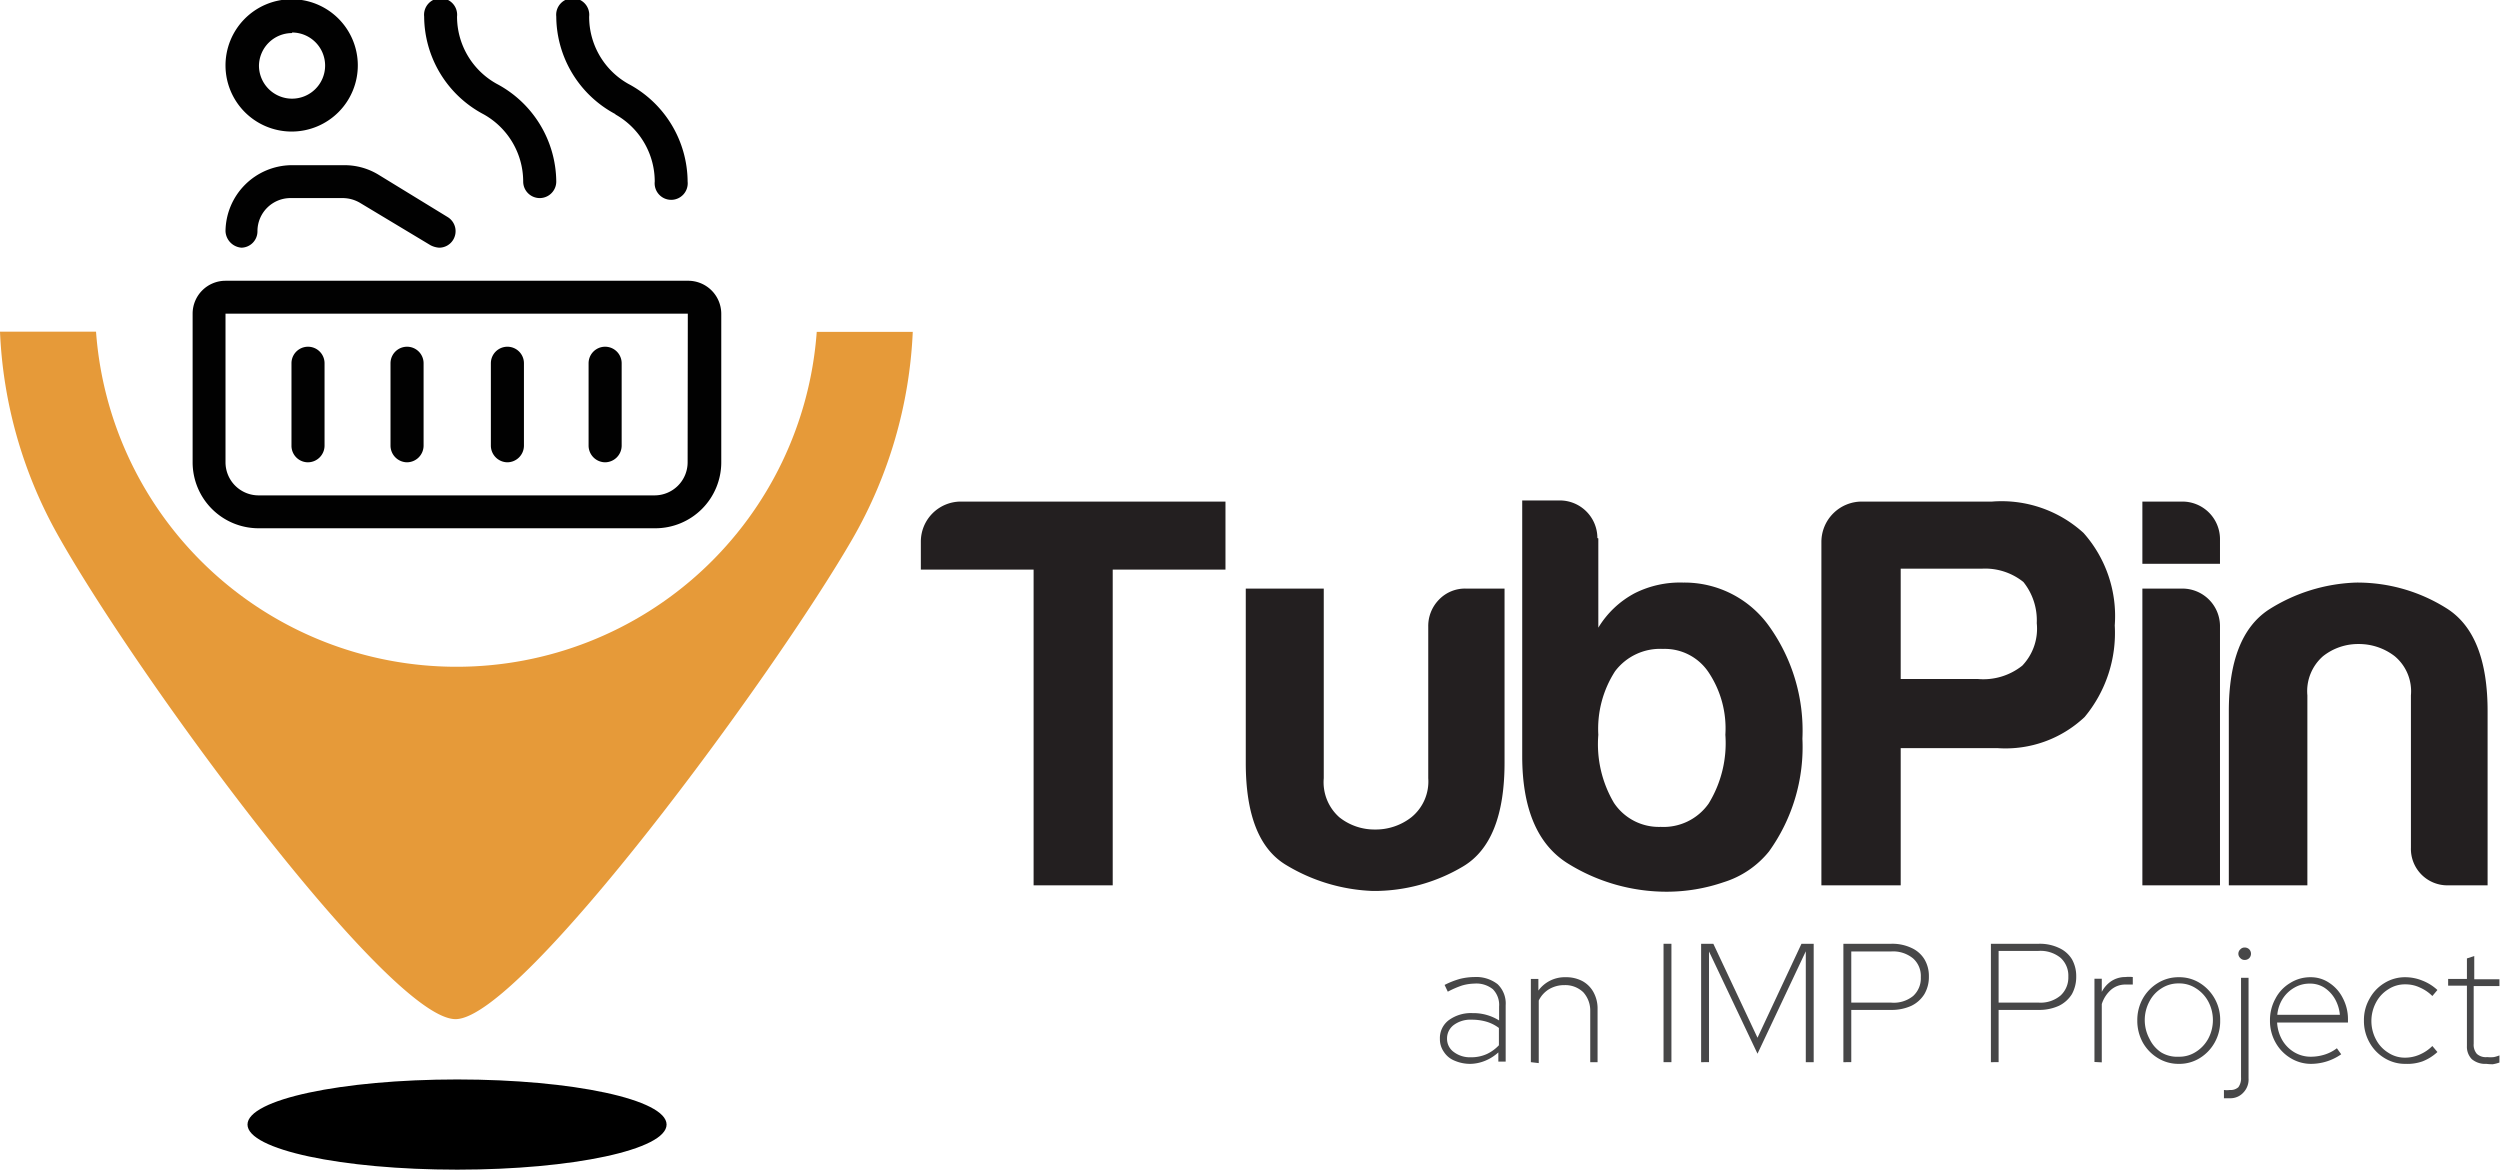
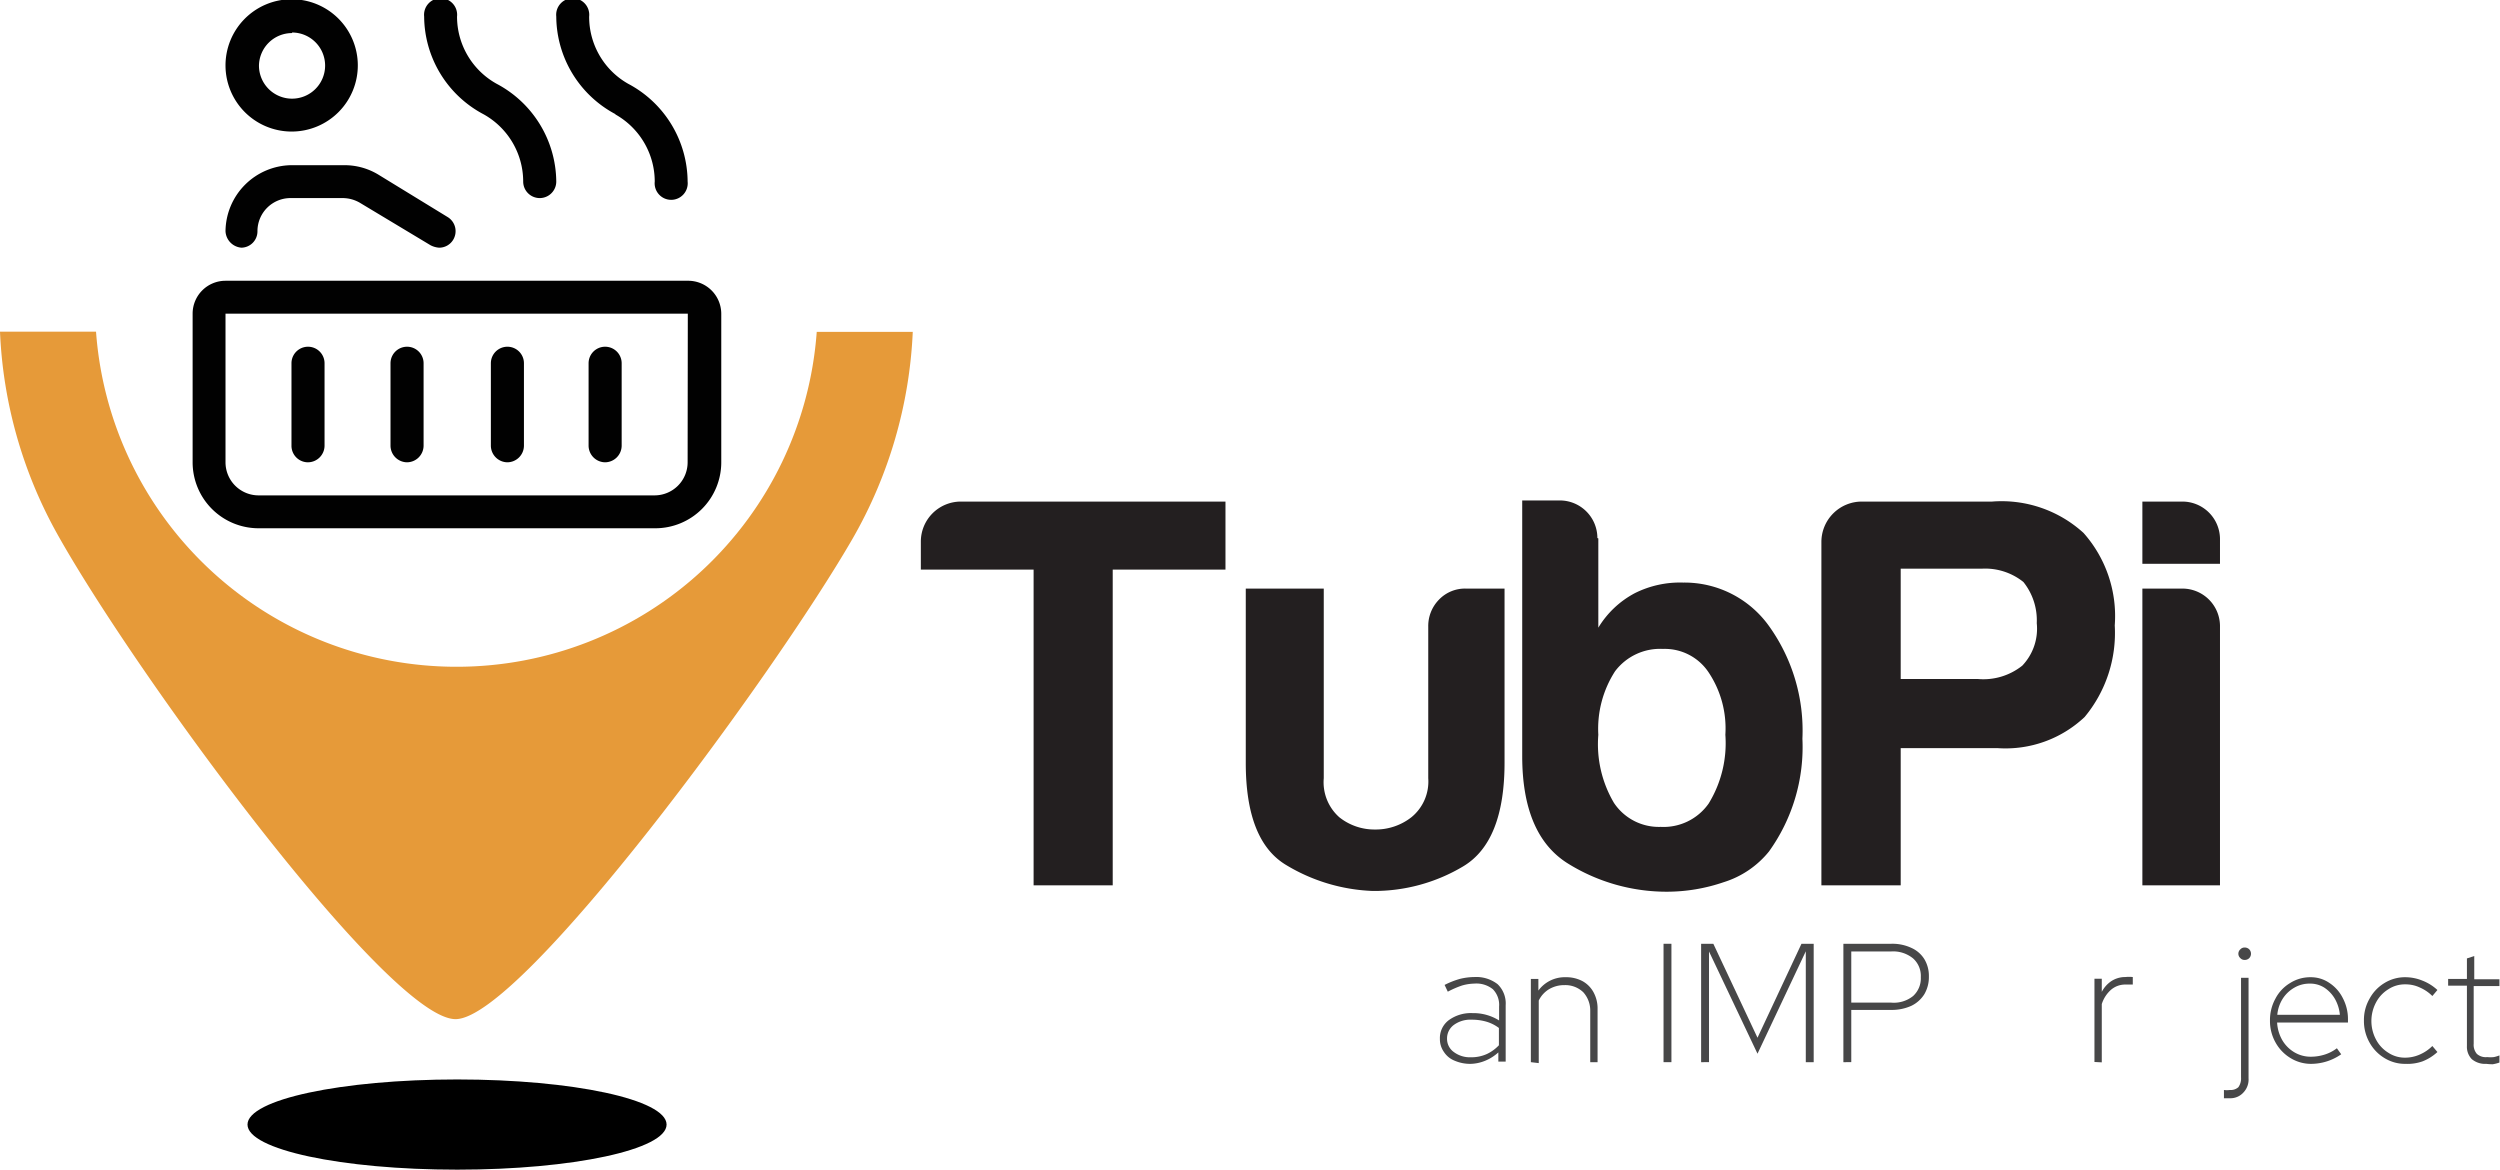
<svg xmlns="http://www.w3.org/2000/svg" viewBox="0 0 133.03 62.24">
  <defs>
    <style>.cls-1{fill:#231f20;}.cls-2{fill:#474748;}.cls-3{fill:#e69a39;}.cls-4{fill:#010101;}</style>
  </defs>
  <g id="Layer_2" data-name="Layer 2">
    <g id="Layer_1-2" data-name="Layer 1">
      <path class="cls-1" d="M55,47.11V30.31H49V28.83a2.13,2.13,0,0,1,2.14-2.14H65.21v3.62h-6v16.8Z" />
      <path class="cls-1" d="M80.06,31.32v9.26c0,2.81-.74,4.65-2.2,5.52a9.24,9.24,0,0,1-4.81,1.31A9.58,9.58,0,0,1,68.39,46q-2.1-1.3-2.1-5.4V31.32h4.15V41.41a2.49,2.49,0,0,0,.83,2.08,3,3,0,0,0,1.9.65,3.08,3.08,0,0,0,1.93-.65A2.45,2.45,0,0,0,76,41.41V33.34a2,2,0,0,1,.56-1.42,1.92,1.92,0,0,1,1.46-.6Z" />
      <path class="cls-1" d="M85.05,28.65V33.4A5,5,0,0,1,87,31.56,5.36,5.36,0,0,1,89.56,31a5.53,5.53,0,0,1,4.57,2.31,9.55,9.55,0,0,1,1.78,6,9.52,9.52,0,0,1-1.78,6,5,5,0,0,1-2.4,1.63,9.36,9.36,0,0,1-3,.51,9.94,9.94,0,0,1-5.28-1.49Q81,44.45,81,40.23V26.63h2a2,2,0,0,1,2,2ZM91.81,39.1a5.37,5.37,0,0,0-.89-3.32,2.8,2.8,0,0,0-2.43-1.25,3,3,0,0,0-2.55,1.19,5.65,5.65,0,0,0-.89,3.38,6.14,6.14,0,0,0,.83,3.62A2.87,2.87,0,0,0,88.37,44a2.93,2.93,0,0,0,2.55-1.24A6.14,6.14,0,0,0,91.81,39.1Z" />
      <path class="cls-1" d="M101.14,39.81v7.3H96.92V28.83a2.15,2.15,0,0,1,2.14-2.14H106a6.47,6.47,0,0,1,4.87,1.67,6.66,6.66,0,0,1,1.66,4.92,7,7,0,0,1-1.6,4.87,6.13,6.13,0,0,1-4.63,1.66Zm0-3.68h4.09a3.32,3.32,0,0,0,2.38-.71,2.85,2.85,0,0,0,.77-2.26,3.26,3.26,0,0,0-.71-2.19,3.25,3.25,0,0,0-2.2-.71h-4.33Z" />
      <path class="cls-1" d="M114,26.69h2.13a2,2,0,0,1,2,2V30H114Zm0,4.63h2.13a2,2,0,0,1,2,2V47.11H114Z" />
-       <path class="cls-1" d="M132.37,47.11h-2.08a1.94,1.94,0,0,1-2-2V37a2.43,2.43,0,0,0-.86-2.08,3.11,3.11,0,0,0-1.92-.65,3,3,0,0,0-1.9.65,2.47,2.47,0,0,0-.83,2.08V47.11H118.6V37.85q0-4,2.11-5.4A9.2,9.2,0,0,1,125.37,31a8.89,8.89,0,0,1,4.8,1.36q2.21,1.37,2.2,5.52Z" />
      <path class="cls-2" d="M78.26,56.61a2.09,2.09,0,0,1-.86-.17,1.21,1.21,0,0,1-.57-.47,1.17,1.17,0,0,1-.21-.69,1.19,1.19,0,0,1,.48-1,2,2,0,0,1,1.26-.37,2.58,2.58,0,0,1,1.41.39v-.74a1.19,1.19,0,0,0-.33-.92,1.4,1.4,0,0,0-1-.3,2.5,2.5,0,0,0-.64.1,5,5,0,0,0-.76.33l-.17-.36a4.38,4.38,0,0,1,.81-.32,3.32,3.32,0,0,1,.77-.1,1.86,1.86,0,0,1,1.24.38,1.42,1.42,0,0,1,.43,1.12v3h-.39V56a2.38,2.38,0,0,1-.69.44A2.18,2.18,0,0,1,78.26,56.61ZM77,55.27a.86.86,0,0,0,.36.71,1.43,1.43,0,0,0,.91.28,2,2,0,0,0,.84-.17,2.12,2.12,0,0,0,.65-.47V54.7a2.1,2.1,0,0,0-.65-.33,2.76,2.76,0,0,0-.8-.11,1.49,1.49,0,0,0-.95.28A.89.89,0,0,0,77,55.27Z" />
      <path class="cls-2" d="M81.46,56.52V52.09h.4v.62A1.74,1.74,0,0,1,83.32,52a1.83,1.83,0,0,1,.89.21,1.48,1.48,0,0,1,.59.6,1.79,1.79,0,0,1,.21.88v2.83h-.39V53.8a1.45,1.45,0,0,0-.37-1,1.38,1.38,0,0,0-1-.38,1.58,1.58,0,0,0-.81.21,1.44,1.44,0,0,0-.56.61v3.33Z" />
      <path class="cls-2" d="M88.52,56.52v-6.3h.42v6.3Z" />
      <path class="cls-2" d="M90.52,56.52v-6.3h.65l2.35,5,2.34-5h.65v6.3h-.42v-5.9l-2.57,5.45-2.58-5.44v5.89Z" />
      <path class="cls-2" d="M98.09,56.52v-6.3h2.55a2.38,2.38,0,0,1,1.07.22,1.56,1.56,0,0,1,.69.6,1.73,1.73,0,0,1,.24.92,1.8,1.8,0,0,1-.24.94,1.67,1.67,0,0,1-.69.62,2.52,2.52,0,0,1-1.07.22H98.51v2.78Zm.42-3.17h2.11A1.63,1.63,0,0,0,101.8,53a1.27,1.27,0,0,0,.41-1,1.25,1.25,0,0,0-.41-1,1.67,1.67,0,0,0-1.18-.37H98.51Z" />
-       <path class="cls-2" d="M105.94,56.52v-6.3h2.55a2.38,2.38,0,0,1,1.07.22,1.56,1.56,0,0,1,.69.6,1.82,1.82,0,0,1,.23.92,1.9,1.9,0,0,1-.23.94,1.67,1.67,0,0,1-.69.62,2.52,2.52,0,0,1-1.07.22h-2.14v2.78Zm.41-3.17h2.12a1.64,1.64,0,0,0,1.18-.38,1.3,1.3,0,0,0,.41-1,1.28,1.28,0,0,0-.41-1,1.69,1.69,0,0,0-1.18-.37h-2.12Z" />
      <path class="cls-2" d="M111.45,56.51V52.08h.39v.7a1.54,1.54,0,0,1,.52-.58,1.36,1.36,0,0,1,.74-.21,1.84,1.84,0,0,1,.39,0v.4l-.2,0h-.19a1.16,1.16,0,0,0-.76.27,1.69,1.69,0,0,0-.5.77v3.1Z" />
-       <path class="cls-2" d="M115.94,56.61a2.08,2.08,0,0,1-1.12-.31,2.28,2.28,0,0,1-.8-.83,2.4,2.4,0,0,1-.29-1.16,2.36,2.36,0,0,1,.29-1.17,2.28,2.28,0,0,1,.8-.83,2.08,2.08,0,0,1,1.12-.31,2.05,2.05,0,0,1,1.12.31,2.3,2.3,0,0,1,1.08,2,2.3,2.3,0,0,1-.29,1.16,2.25,2.25,0,0,1-.79.83A2.05,2.05,0,0,1,115.94,56.61Zm0-.38a1.61,1.61,0,0,0,.91-.26,1.88,1.88,0,0,0,.65-.69,2.1,2.1,0,0,0,0-2,1.88,1.88,0,0,0-.65-.69,1.61,1.61,0,0,0-.91-.26,1.64,1.64,0,0,0-.92.26,1.77,1.77,0,0,0-.64.69,2.1,2.1,0,0,0,0,2A1.77,1.77,0,0,0,115,56,1.64,1.64,0,0,0,115.94,56.23Z" />
      <path class="cls-2" d="M118.66,58.44h-.16l-.16,0V58a1.06,1.06,0,0,0,.31,0,.61.61,0,0,0,.46-.15.81.81,0,0,0,.14-.52v-5.3h.4v5.35a1,1,0,0,1-.26.74A.93.93,0,0,1,118.66,58.44Zm.79-7.36a.3.3,0,0,1-.24-.1.31.31,0,0,1,0-.46.3.3,0,0,1,.24-.1.33.33,0,0,1,.24.1.34.34,0,0,1,0,.46A.33.33,0,0,1,119.45,51.08Z" />
      <path class="cls-2" d="M123,56.61a2.08,2.08,0,0,1-1.12-.31,2.22,2.22,0,0,1-.79-.82,2.32,2.32,0,0,1-.3-1.17,2.36,2.36,0,0,1,.29-1.17,2.08,2.08,0,0,1,.78-.83,2,2,0,0,1,1.1-.31,1.74,1.74,0,0,1,1,.31,2.07,2.07,0,0,1,.71.81,2.39,2.39,0,0,1,.27,1.13v.16h-3.77a2.1,2.1,0,0,0,.27.93,1.81,1.81,0,0,0,.64.65,1.7,1.7,0,0,0,.89.24,2.45,2.45,0,0,0,.75-.12,2.1,2.1,0,0,0,.63-.33l.23.32a2.81,2.81,0,0,1-1.61.51ZM121.18,54h3.33a2.12,2.12,0,0,0-.26-.84,1.8,1.8,0,0,0-.56-.6,1.39,1.39,0,0,0-.78-.22,1.59,1.59,0,0,0-.83.22,1.78,1.78,0,0,0-.61.58A1.91,1.91,0,0,0,121.18,54Z" />
      <path class="cls-2" d="M128,56.61a2.08,2.08,0,0,1-1.12-.31,2.22,2.22,0,0,1-.79-.82,2.32,2.32,0,0,1-.3-1.17,2.26,2.26,0,0,1,.3-1.17,2.18,2.18,0,0,1,.79-.83A2.08,2.08,0,0,1,128,52a2.41,2.41,0,0,1,.9.18,2.52,2.52,0,0,1,.8.5l-.27.32a2.15,2.15,0,0,0-.66-.45,1.76,1.76,0,0,0-.77-.17,1.59,1.59,0,0,0-.91.26,1.8,1.8,0,0,0-.65.69,2.1,2.1,0,0,0,0,2,1.8,1.8,0,0,0,.65.69,1.59,1.59,0,0,0,.91.26,1.91,1.91,0,0,0,.77-.17,2.15,2.15,0,0,0,.66-.45l.27.32a2.52,2.52,0,0,1-.8.5A2.41,2.41,0,0,1,128,56.61Z" />
      <path class="cls-2" d="M132.31,56.61a1.11,1.11,0,0,1-.78-.25.94.94,0,0,1-.26-.7V52.45h-1v-.36h1V51l.39-.13v1.24H133v.36h-1.37v3.07a.74.74,0,0,0,.17.54.71.71,0,0,0,.55.17,1.69,1.69,0,0,0,.35,0,1.71,1.71,0,0,0,.3-.09v.38a2,2,0,0,1-.35.09A2.22,2.22,0,0,1,132.31,56.61Z" />
      <path class="cls-3" d="M24.29,35.48A19.23,19.23,0,0,1,5.11,17.65H0A24.16,24.16,0,0,0,3,28.33c4.15,7.47,17.74,26,21.27,25.9S41.17,35.94,45.37,28.66a24.2,24.2,0,0,0,3.2-11H43.46A19.21,19.21,0,0,1,24.29,35.48Z" />
      <path d="M24.33,57.44c-6.16,0-11.16,1.07-11.16,2.4s5,2.4,11.16,2.4,11.14-1.07,11.14-2.4S30.48,57.44,24.33,57.44Z" />
      <path class="cls-4" d="M15.54,7A3.52,3.52,0,1,0,12,3.51,3.52,3.52,0,0,0,15.54,7Zm0-5.27a1.76,1.76,0,1,1-1.76,1.75A1.76,1.76,0,0,1,15.54,1.76ZM25.73,6.08a4.1,4.1,0,0,1,2.11,3.58.88.88,0,0,0,1.76,0,5.94,5.94,0,0,0-3.17-5.2A4.09,4.09,0,0,1,24.32.88a.88.88,0,1,0-1.75,0A5.92,5.92,0,0,0,25.73,6.08Zm7,0a4.1,4.1,0,0,1,2.11,3.58.88.88,0,1,0,1.75,0,5.93,5.93,0,0,0-3.16-5.2A4.09,4.09,0,0,1,31.35.88a.88.88,0,1,0-1.75,0A5.92,5.92,0,0,0,32.76,6.08Zm-19.91,7.1a.87.87,0,0,0,.88-.88,1.76,1.76,0,0,1,1.76-1.76h2.78a1.83,1.83,0,0,1,.91.25l3.76,2.26a1.16,1.16,0,0,0,.46.13.87.87,0,0,0,.75-.43.88.88,0,0,0-.3-1.2L20.13,9.29a3.47,3.47,0,0,0-1.81-.5H15.49A3.55,3.55,0,0,0,12,12.3.92.92,0,0,0,12.85,13.18Zm23.77,1.76H12a1.75,1.75,0,0,0-1.75,1.75V24.6a3.51,3.51,0,0,0,3.51,3.51H34.87a3.51,3.51,0,0,0,3.51-3.51V16.69A1.76,1.76,0,0,0,36.62,14.94Zm0,9.66a1.76,1.76,0,0,1-1.75,1.76H13.78A1.76,1.76,0,0,1,12,24.6V16.69h24.6Zm-20.2,0a.89.89,0,0,0,.88-.88V19.33a.88.88,0,0,0-1.76,0v4.39A.88.88,0,0,0,16.42,24.6Zm5.27,0a.89.89,0,0,0,.88-.88V19.33a.88.88,0,0,0-1.76,0v4.39A.89.89,0,0,0,21.69,24.6Zm10.54,0a.89.89,0,0,0,.88-.88V19.33a.88.88,0,1,0-1.76,0v4.39A.89.89,0,0,0,32.23,24.6ZM27,24.6a.89.89,0,0,0,.88-.88V19.33a.88.88,0,1,0-1.76,0v4.39A.89.89,0,0,0,27,24.6Z" />
    </g>
  </g>
</svg>